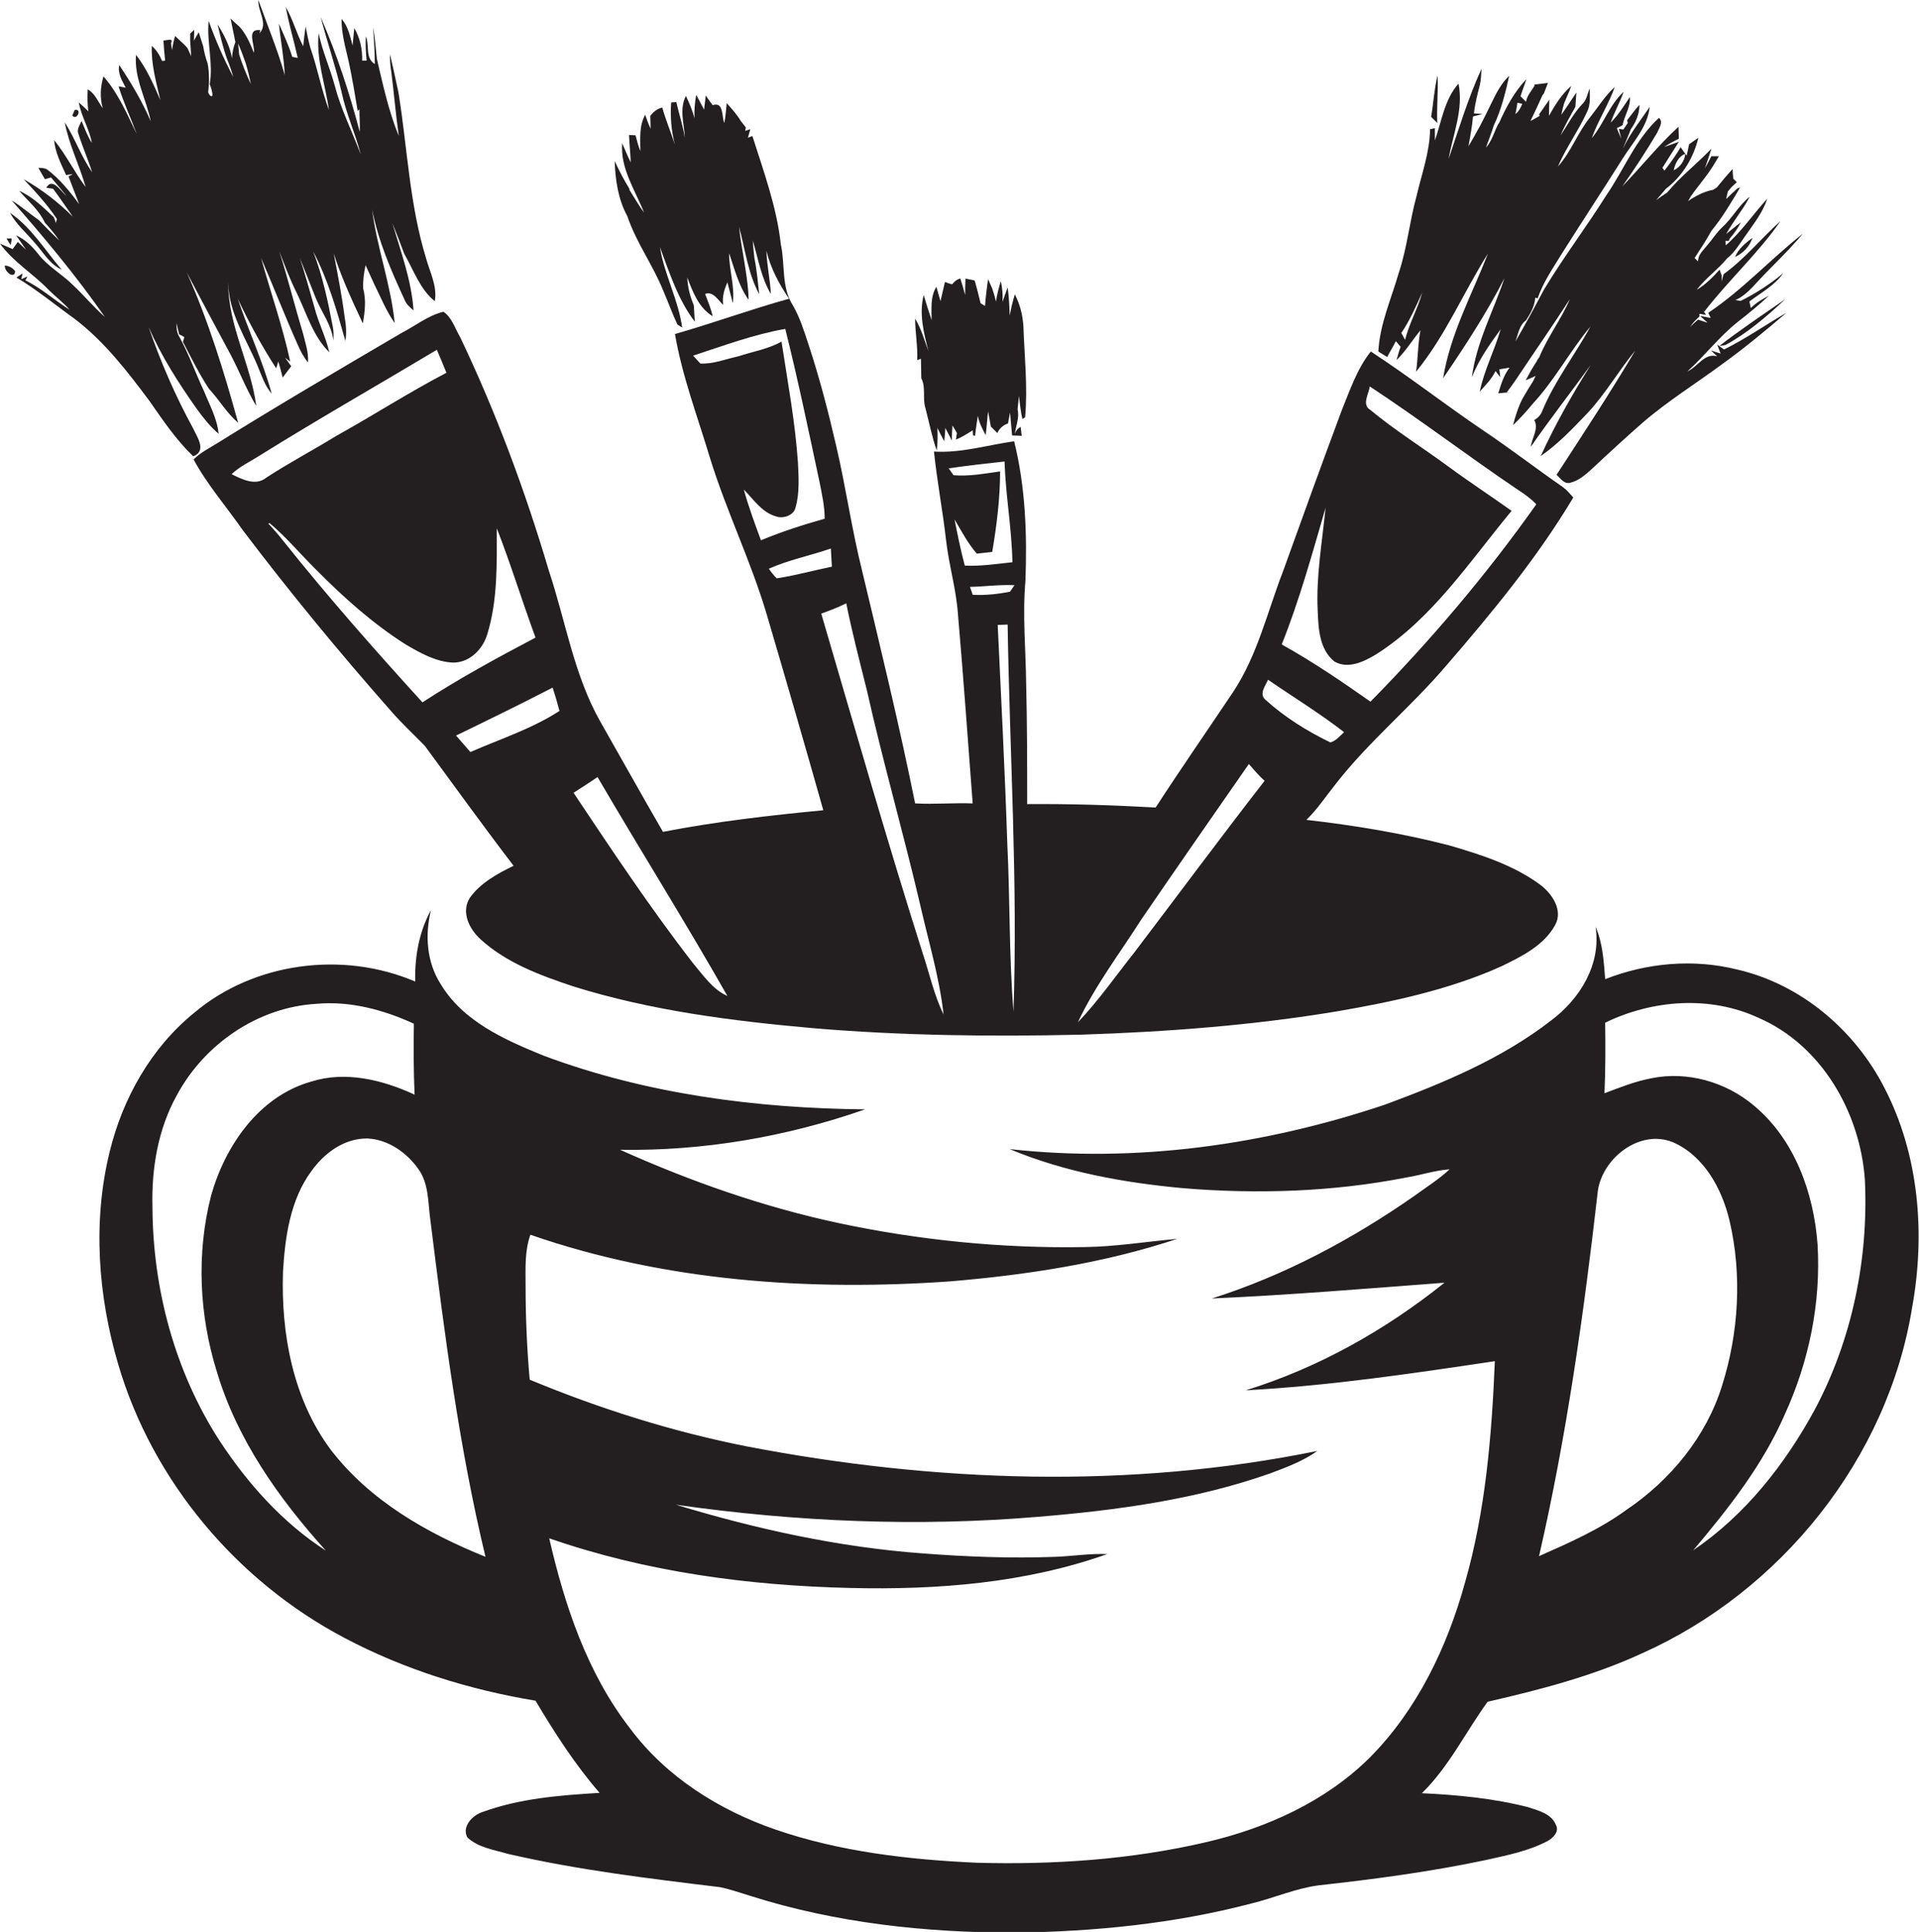
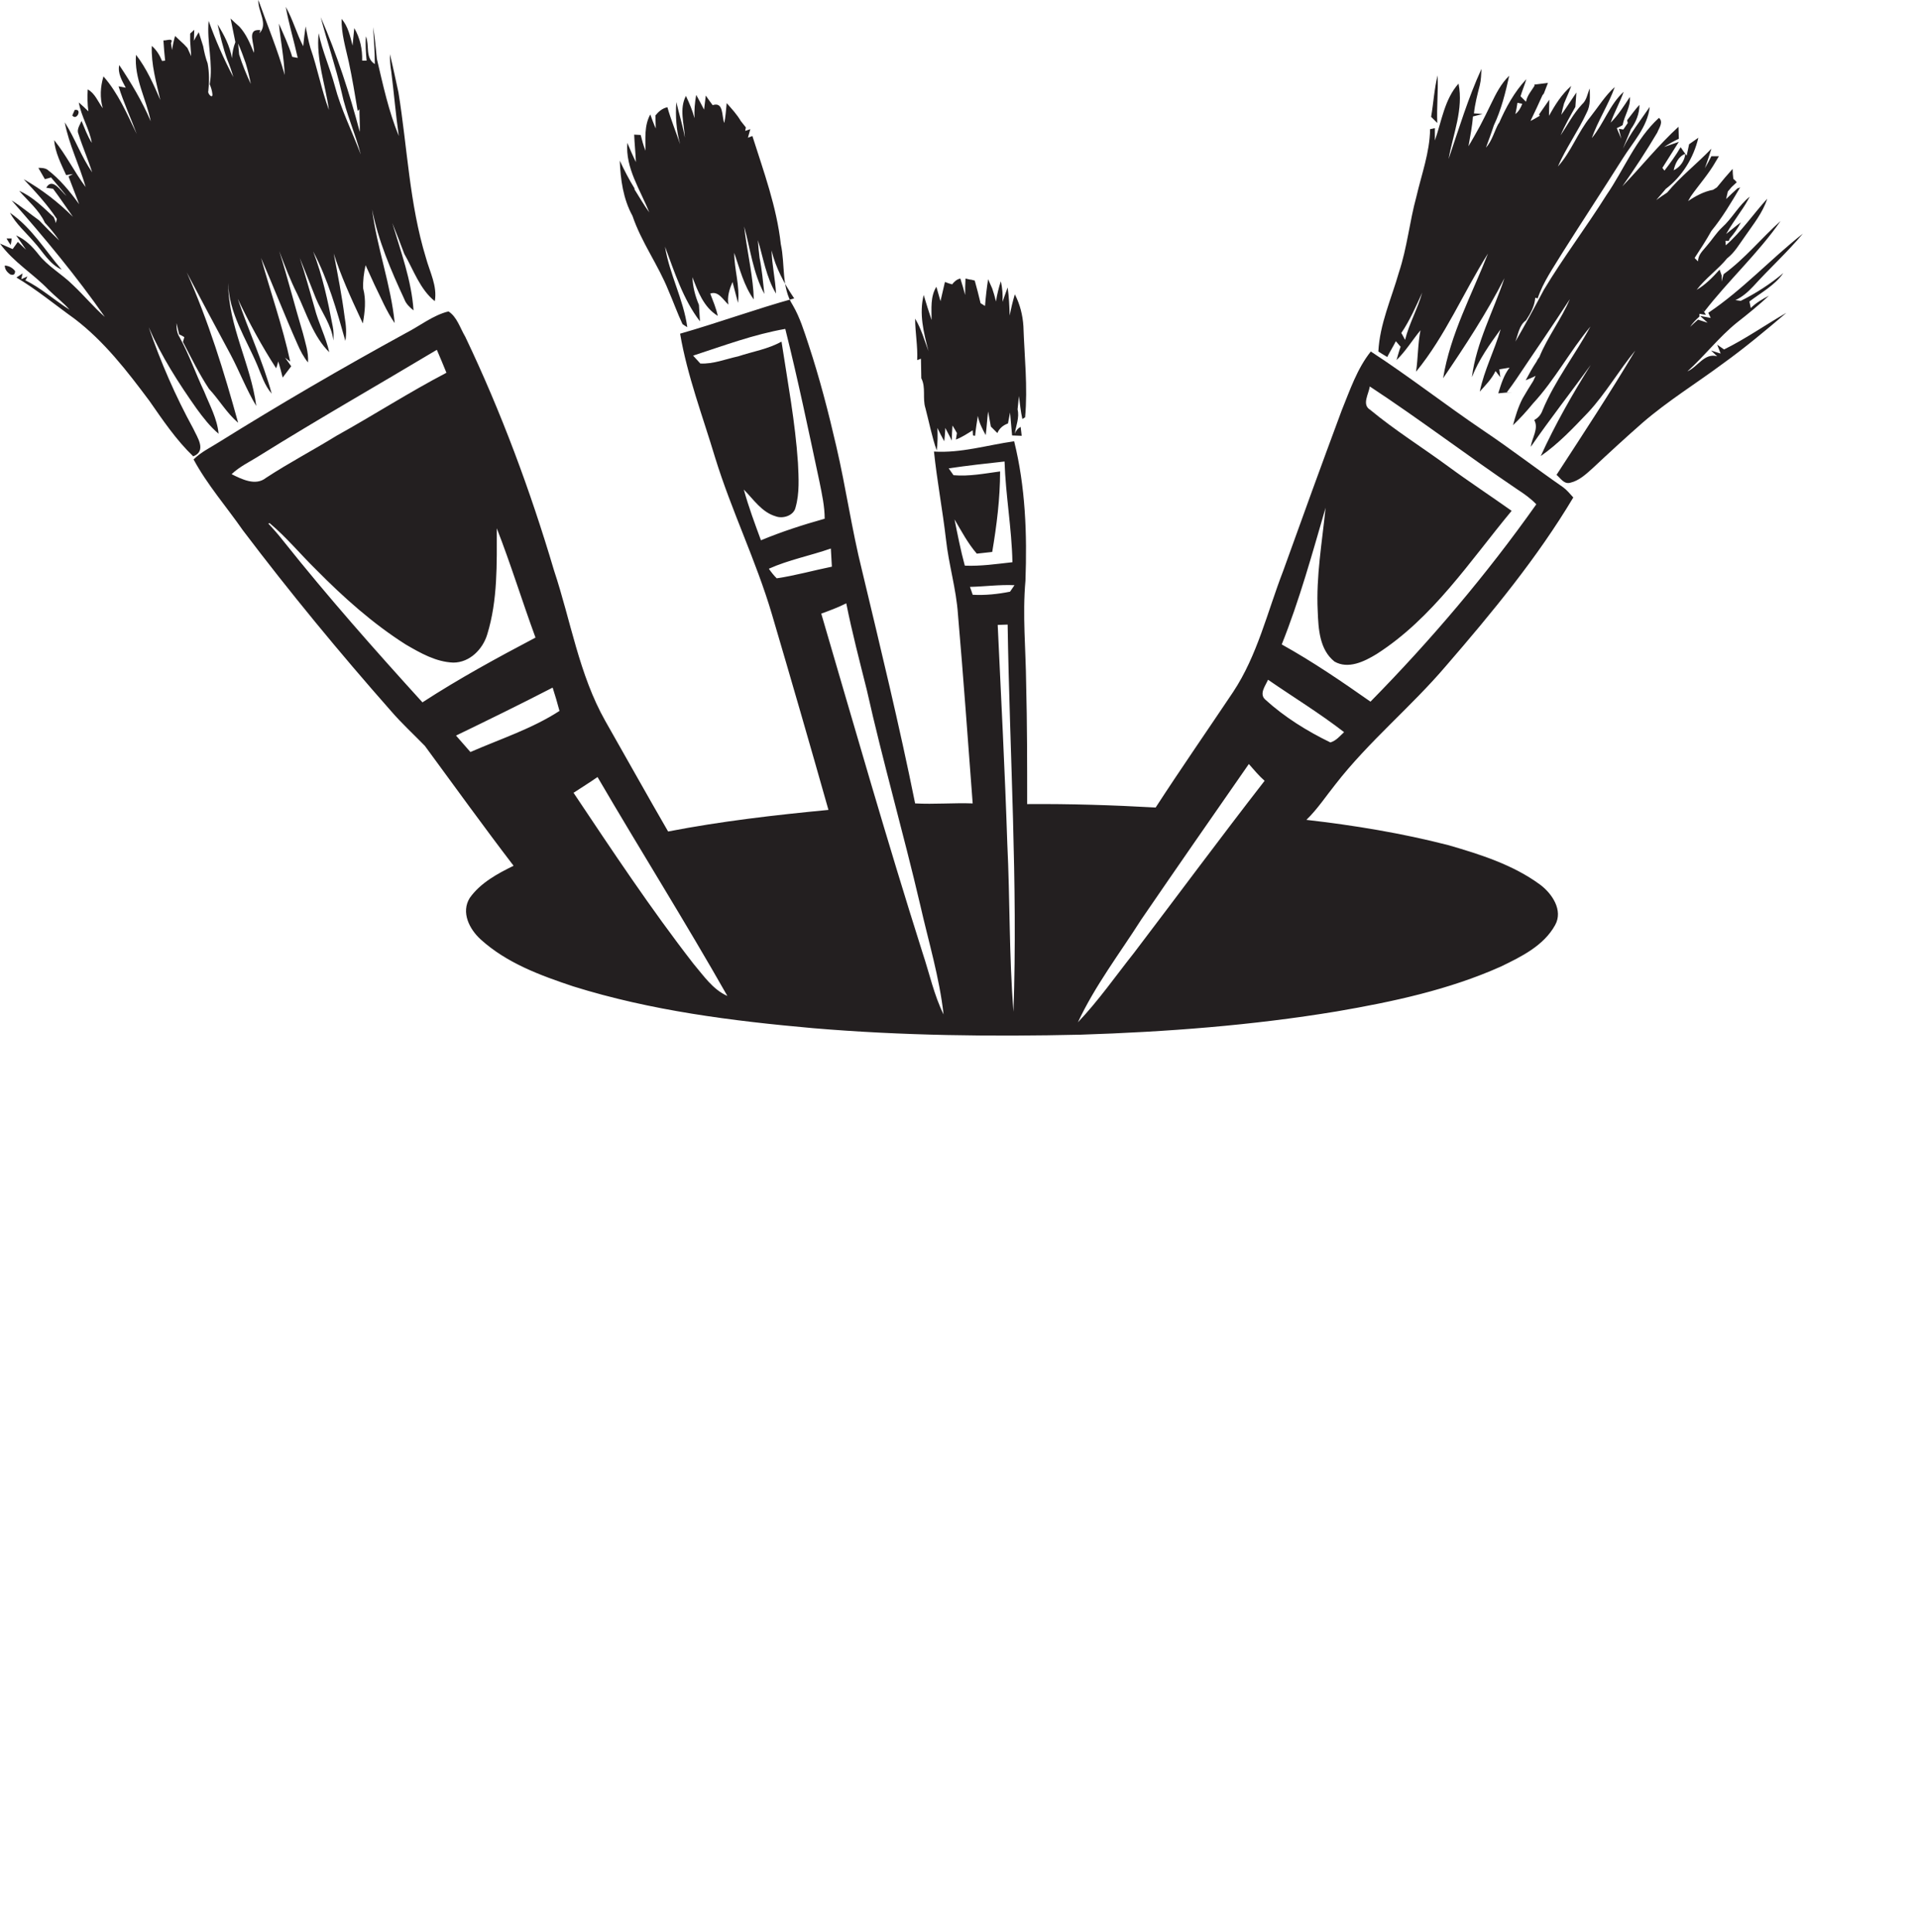
<svg xmlns="http://www.w3.org/2000/svg" version="1.1" id="Layer_1" x="0px" y="0px" viewBox="0 0 560.1 563.9" enable-background="new 0 0 560.1 563.9" xml:space="preserve">
  <g>
    <path fill="#231F20" d="M43.6,117c3.9,5.6,7.8,11.4,12.8,16.2c4-1.6,1.2-5.5,0-8.1c-5.2-9.5-9.5-19.4-13-29.6   c3.7,8.5,8.7,16.3,14,23.8c1.9,2.6,3.9,5.2,6.4,7.3c-0.4-4.4-2.6-8.3-4.2-12.3c-2.5-5.3-4.4-10.8-7.2-15.9   c-0.8-1.2-0.9-2.7-0.9-4.1c0.2,0.8,0.6,2.5,0.8,3.3c0.5,0.2,1,0.5,1.5,0.8l-0.4,1.4c2.4,4.6,4.7,9.3,7.6,13.7c3,3.2,5.1,7,8.5,9.9   c-4.1-14.9-8.7-29.8-15-43.9c4.2,8,8.5,16,12.8,24c2.6,4.9,4.6,10.2,7.5,15c-1.6-12.2-8.2-23.4-8.2-35.9c0.2,8.8,5.2,16.2,8.5,24   c1.2,2.8,2.1,5.9,4.2,8.3c-2.6-9.5-6.8-18.4-9.9-27.7c3.3,7,7,13.8,11.2,20.3c0.2-0.5,0.5-1.5,0.6-2c0.5,1.5,0.9,3.1,1.3,4.7   c0.6-0.8,1.9-2.5,2.5-3.3c-0.6-0.8-1.2-1.7-1.8-2.5c0.4,0.3,1.1,0.9,1.5,1.1c-2.2-10.2-5.7-20.1-8.5-30.2   c3.6,8.3,6.9,16.8,10.6,25.1c0.8,1.9,1.8,3.8,3.1,5.4c0.2-3-0.8-5.8-1.5-8.6C86,89.2,84,81.2,81.5,73.3c1.6,4.2,3.2,8.4,5.2,12.4   c2.8,5.8,4.7,12.5,9.4,17.1c-1-4.5-3.2-8.6-4.3-13c-1.4-4.8-2.7-9.7-4.3-14.5c1.6,3.9,3.1,7.8,4.7,11.8c1.7,4.1,4.6,7.8,5.1,12.3   c0.1-1.4,0.1-2.8-0.2-4.2c-1.4-7.4-3-14.8-5.7-21.8c4.3,8.1,6.9,17.2,9.4,26.1c0.4-2.3,0.2-4.6-0.2-6.9c-0.8-6.2-2-12.4-3.2-18.6   c2.1,6.5,4.9,12.7,7.8,18.9l0.7,1.5c0.6-3.4,1-6.8,0.1-10.2c-0.1-2.3,0.2-4.5,0.7-6.8c0.9,1.9,1.7,3.8,2.6,5.7   c1.9,3.8,3.5,7.8,5.9,11.2c-1.1-11.2-5.2-22-6.6-33.2c1.8,9.2,5.5,17.8,9.4,26.2c0.5,1.4,1.6,2.4,2.7,3.3   c-0.6-8.8-3.7-17.1-6.2-25.5c1.2,3,2.4,6,3.5,9c2.7,4.7,4.6,10.4,8.9,13.8c0.8-4.4-1.5-8.6-2.6-12.7c-4.8-15.7-5.4-32.1-8-48.2   c-0.8-3.7-1.6-7.5-2.5-11.2c0,1.7,0.1,3.4,0.4,5.1c0.8,6.3,1.3,12.6,2.2,18.8c-3-7.3-4.6-14.9-6.4-22.5c-0.3-3.1-0.6-6.3-1.1-9.3   c0.2,3.6,0.5,7.2,0.5,10.8c-2.9-1.8-1.5-5.4-2.6-8.1c-0.2,2.4,0,4.7,0.2,7.1l-1.3,0c0.1-3.3-0.6-6.6-2.3-9.5   c-0.2,1.7-0.3,3.4-0.5,5.1c-0.7-2.7-1.3-5.6-3.2-7.8c-0.1,4.3,1.2,8.5,2.1,12.6c1,4.7,1.8,9.5,2.6,14.3l0.5-0.5   c0,2.2,0.2,4.4,0.1,6.6c-3-11.4-6.7-22.7-11.4-33.5c1.9,7.3,4.4,14.5,6.1,21.9c1.3,6.2,4,12,5.6,18.2c-2.5-6.7-5.8-13.2-7.6-20.1   c-1.4-5.2-3.6-10-4.7-15.3c-0.8,7.6,2,15,3,22.4c-2.2-5.9-3.3-12.1-5.4-18.1c-0.6-2.1-1-4.2-1.4-6.3c-0.3,1.9-0.5,3.8-0.7,5.8   C86.6,9.9,85.5,5.7,83.4,2c0.9,5,2.4,9.9,3.5,14.9l-1.6-0.3c-1-3.3-2.5-6.5-3.9-9.7c0.5,5,1.5,10,1.7,15C81,14.4,78,7.3,75.4,0   c-0.2,3.2,3,7.1,0.3,9.7L76,8.8c-4.3-0.5-1.5,4.3-1.9,6.6c-1.1-2.7-2.2-5.4-4.2-7.6c-0.9-0.8-1.8-1.6-2.6-2.4   c0.5,2.3,0.9,4.6,1.4,6.9c-0.6,1.5-0.9,3.1-1,4.7c-0.6-3.6-2.3-6.8-4.2-9.9c0.8,3.4,1.6,6.9,2.8,10.2c0.7,1.7,1.3,3.4,1.8,5.2   c-2.8-5.3-5.2-10.8-7.2-16.4c-0.6,6.2,1.4,12.4,0.3,18.5c0.4,0.9,0.7,1.9,0.8,2.9c0.1,1.5-1.5-0.2-1.2-0.9c0.3-2.7,0.3-5.4-0.2-8.1   c-0.6-1.6-1-3.3-1.3-5c-0.4-1.4-0.9-2.7-1.3-4.1c-0.3,0.6-1.1,1.8-1.4,2.5c0-0.8,0.1-2.4,0.1-3.2l-1.2,1.1c0,0.5,0,1.5,0,2.1   c0.1,1.5,0.2,3,0.3,4.5L54.7,14c-0.6-0.7-1.3-1.4-2-2c-0.4-0.4-1.2-1.1-1.6-1.5c-0.4,1.4-0.7,2.8-0.9,4.1l-0.3-2   c0.9-1.7-1.3-0.7-2.2-0.8c0.1,2,0.3,3.9,0.5,5.9l-0.9,0.1c-0.7-1.7-1.6-3.2-3-4.4c-0.2,5.4,1.3,10.6,2.5,15.8   c-2-4.6-4-9.2-7.1-13.2c-0.6,6.8,3,12.9,4.3,19.4c-2.5-5.8-5.7-11.2-9.2-16.4c-0.5,2.4,0.8,4.5,1.9,6.6c-0.5-0.1-1.5-0.3-2.1-0.4   c1.5,4.8,3.6,9.3,5.3,13.9c-2.8-5.8-5.4-11.9-9.7-16.8c-0.9,3-1.1,6.2-0.2,9.3c-1.4-1.9-2.3-4.4-4.4-5.5c-0.1,2.1-0.1,4.3,0.2,6.4   c-0.9-0.9-1.9-1.8-2.8-2.6c0.7,4.1,3.1,7.7,3.8,11.8c-1.3-2-2.1-4.3-3-6.4c-0.5,1.2-1.5,2.5-0.9,3.8c1.2,3.8,2.8,7.4,4,11.2   c-3.2-4.6-5-9.9-8-14.6c1.2,6.5,4.3,12.5,6.1,18.9c-3.3-4.4-5.7-9.4-9.2-13.7c0.3,3.6,2,6.9,3.5,10.2c0.5-0.1,1.5-0.2,2-0.3   L20,51.5c1,2.7,2.1,5.4,3.1,8.1c-2.7-3.7-5.6-7.3-9.3-10.1C13,49,12.1,49,11.2,49c0.6,1.1,1.3,2.2,1.9,3.3c0.5-0.1,1.4-0.4,1.8-0.5   c1.5,1.8,3,3.5,4.5,5.4c-1.6-1.3-4.1-5.6-5.9-2.4c0.5,0.1,1.5,0.2,2,0.3c2,2.7,3.9,5.5,5.8,8.2c-4.3-4.3-9.1-8-14.4-11   c3.5,3.7,6.9,7.4,9.7,11.6c-0.1,0.4-0.2,0.8-0.3,1.2c-0.1-0.4-0.4-1.3-0.6-1.7c-3.1-2.9-6.2-6-10.1-7.7c2.6,3,5.8,5.6,7.5,9.3   c1.5,1.6,2.9,3.3,4.2,5.2c-2-1.9-4-3.9-5.9-5.9c-2.7-1.9-5.2-4.1-8-5.8c9.6,10.9,18.9,22.1,27.2,34c-3.3-2.9-6.1-6.3-9.3-9.3   c-3.2-3.2-7.3-5.4-10.1-9c-1.8-2.3-3.8-4.3-6.5-5.5c0.7,1,2.2,3.1,2.9,4.2c-0.6-0.6-1.8-1.7-2.4-2.3c-0.5,0.7-1,1.4-1.5,2.1   c-0.9-0.4-2.8-1.2-3.7-1.6c3.9,5.4,9.7,8.8,14.2,13.5c2,2,4.3,3.7,6.1,5.8c-4.4-2.8-8.3-6.3-12.9-8.6C7.6,81.5,7.9,81,8,80.7   c-0.4,0.2-1.3,0.6-1.8,0.8l0.4-1.7c-0.6,0.4-1.2,0.8-1.8,1.2c5.9,3.5,11.3,8,16.9,12C30.4,99.6,37.1,108.3,43.6,117z M71.7,18.4   c0.6,2,1.1,4,1.5,6.1c-1.3-2.8-2.5-5.7-3.4-8.6c-0.1-0.8-0.2-2.4-0.3-3.2C70.3,14.5,71,16.4,71.7,18.4z" />
    <path fill="#231F20" d="M407.4,99.6c0.5,0.5,0.9,1.1,1.4,1.6c-0.5,1.3-0.8,2.6-1.2,3.9c2.7-2.6,4.6-5.8,7-8.7   c-0.8,4-0.7,8.1-1.3,12.1c8.6-10.5,13.8-23.1,21-34.5c-4.7,12-11,23.5-13.1,36.4c6.4-9.4,12.7-19,17.9-29.2   c-3.2,9.6-8.2,18.7-9.5,28.9c2-5.1,5.2-9.6,8.4-14c-1.8,6.2-4.8,11.9-6.1,18.2c1.7-1.9,3.5-3.7,4.6-6c0.3,0.4,1.1,1.4,1.4,1.8   c-0.1-0.6-0.2-1.7-0.3-2.3c0.8-0.1,2.3-0.4,3-0.5c-1.7,2.2-2.5,4.9-3.3,7.5c1.3-0.1,2.7-0.3,4.1-0.3c-0.4,0-1.2,0-1.6,0   c1-1.3,1.9-2.6,2.8-3.9c5.2-7.8,10.5-15.4,15.6-23.3c-2.5,5.9-6.5,11-8.9,16.9c-0.2,0.3-0.6,0.8-0.7,1.1l-0.1,0.2   c-1.2,1.8-2.2,3.6-3.2,5.5c0.7-0.3,2.2-0.9,2.9-1.3l-0.7,1.5c-1.1,1.7-2.1,3.4-3.1,5.1c-1.3,2.5-2.1,5.2-2.8,7.8   c2.1-2,4-4.1,5.8-6.3c6.4-6.9,10.8-15.3,16.8-22.5c-4.5,8.3-10.4,15.8-14,24.5c-0.4,1.2-1.3,2.2-2.4,2.8c1.4,2.5-0.7,5.2-1,7.8   c5.6-8.1,11.7-15.9,17.5-23.9c-5.4,8.6-10.4,17.4-14.6,26.6c5.2-3.6,9.5-8.2,13.8-12.7c5.2-5.6,9-12.3,13.8-18.1   c-7.3,12.3-15.2,24.3-23,36.3c1.2,1,2.2,2.8,4,2.3c2.6-0.6,4.6-2.5,6.5-4.2c4.8-4.5,9.7-9,14.6-13.3c7.4-6.4,15.7-11.5,23.5-17.3   c6.4-4.6,12.5-9.7,18.5-14.8c-6.1,3.5-11.9,7.6-18.2,10.7l-2-1.4l1,2.6l-2.8-0.9l1.8,1.7c-3.7-1.1-5.7,3.1-8.7,4.4   c5-4.5,9.2-10,14.4-14.2c3.2-2.5,6.4-5.1,9.4-7.9c-1.9,1-3.8,2.1-5.3,3.6l-0.4-1.9c3.4-2.6,7.4-4.7,9.9-8.3   c-3.8,3.2-8,5.9-12.4,8.1c-0.4,0-1.2-0.2-1.6-0.2c2-0.9,3.7-2.4,5.2-4c4.7-5.2,10-10,14.5-15.4c-9.4,7.4-17.6,16.4-27.6,23.1   c0.2,0.4,0.5,1.1,0.7,1.5l-3.1-0.6l2.2,2c-0.7-0.2-2.1-0.7-2.8-0.9c-0.6,0.5-1.8,1.6-2.3,2.1c0.7-1.1,1.7-2.1,2.7-3l0-0.8l1.9,0.3   l-1.1-1.8l0.6,0.9c7.1-9.2,15.7-17,22.3-26.5c-5.6,5-10.4,11-16.6,15.5c-0.2,0.5-0.5,1.6-0.6,2.2c0-0.4,0-1.3,0-1.8   c-0.2-0.6-0.4-1.1-0.6-1.7c-2,2.2-4.1,4.4-6.7,5.9c2.6-3.4,6.2-5.9,8.9-9.2c2.2-1.7,3.6-4.2,5.2-6.4c2.4-3.5,5.2-6.9,6.5-11   c-4.1,4.5-7.5,9.6-12.1,13.6l-0.1-1.3h1l0.2-0.6c1.3-1.5,2.4-3,3.3-4.8c-1.5,1.1-2.9,2.3-4.3,3.4c1.3-2.3,2.8-4.4,4.2-6.5   c1-1.4,1.9-2.9,2.7-4.4c-3.2,2.5-5.1,6.3-8.1,9c-1.7,1.6-2.9,3.6-4.4,5.3c-1.1,1.4-2.6,2.6-2.6,4.6l-1-1c1.7-2.6,3.4-5.2,4.9-7.9   c3.2-3.9,5.8-8.3,8.4-12.7c-0.2,0.1-0.6,0.2-0.8,0.3c-1.1,1-2.2,2-3.3,3.1l0.5-2.2c0.3-0.3,0.8-1,1.1-1.3c0.5-0.5,1-0.9,1.5-1.4   c-0.2-0.3-0.7-0.8-1-1c-0.1-0.7-0.2-2.1-0.2-2.9c-0.5,0.6-1.7,1.9-2.2,2.5c-0.8,1-1.6,1.9-2.4,2.9c-0.3,0.2-0.8,0.5-1.1,0.7   c-2.7,0.5-5.1,1.8-7.3,3.3l0.8-1.4c2.4-3.4,5.2-6.5,7.3-10.2l0.9-1.5l-2.2,0c-0.6,1.2-1.2,2.3-1.9,3.5c0.5-1.4,1.5-4.3,1.9-5.7   c-4.2,4.4-9,8.1-12.9,12.8c-1.1,0.7-2.1,1.4-3.2,2.2c1.1-1.3,2.2-2.5,3.2-3.8l-0.5,0.6c4.9-3.7,8.2-9.1,9.6-15   c-0.9,0.6-1.8,1.3-2.7,1.9c-0.2,1.1-0.5,2.2-0.7,3.3l-0.4-0.5c-0.2,2-1.5,3.9-3.4,4.8c0.4-1.9,1.4-4.1,3.4-4.8   c-0.3-0.4-0.9-1.2-1.2-1.7l-0.2-0.2c-1.4,2.4-3,4.6-4.7,6.8l-0.6-0.8c1.6-2.5,3.2-5.1,4.8-7.6c-1.5,0.5-2.9,1-4.3,1.5   c1.4-0.9,2.8-1.7,4.3-2.4c0-1.2-0.1-2.3-0.1-3.5c-5.9,5.4-10.9,11.7-16.4,17.4c3.6-5.1,7-10.3,10.2-15.7c0.5-1.3,1.9-3.1,0.5-4.3   c-6.8,6.2-10.2,15.1-15.3,22.5c-5.9,9.4-12.6,18.2-18.3,27.7c-2.7,5.1-5.4,10.1-8.3,15.1c0.8-2.1,1.1-4.8,3.1-6.2   c1.3-2,2.5-4.1,2.7-6.6l0.7,0.2c1.6-4.8,4.6-9,7.2-13.3c5.8-9.2,11.8-18.3,17.6-27.5c3-4.8,7.3-9.3,7.9-15.1   c-2.7,4-5.8,7.8-7.8,12.2c0.7-1.9,1.6-3.8,2.3-5.7c1.5-2.1,2.5-4.5,2.5-7.1c-1.3,1.4-2.4,3-3.6,4.5l0.2,0.8c-0.3,0.5-1,1.4-1.3,1.9   l-1.3-0.2c0.2,0.7,0.5,2.2,0.7,2.9c-0.4-1-0.9-2-1.3-3.1c0.4-0.2,1.3-0.6,1.7-0.9c0.5-2.8,2.4-5.3,2.1-8.2   c-1.7,2.6-3.4,5.3-5.6,7.5c1.1-3.1,2.7-5.9,3.8-9c-4.1,3.7-5.8,9.3-9.3,13.5c1.8-5.1,4.9-9.8,6.7-14.9c-2.8,2.5-4.8,5.8-7.1,8.7   c-3.7,4.5-5.6,10.2-9.5,14.5c2.4-5.5,5.9-10.3,8.4-15.7c1.2-2.2,0.9-4.7,0.9-7.1c-0.7,1.6-0.9,3.5-2.3,4.7c-2.5,2.7-4.2,6-6.2,9   c1.2-2.9,2.8-5.6,4.3-8.3c0.1-1.4,0.2-2.8,0.3-4.2c-1.5,2.2-2.9,4.4-4.4,6.5c0.2-1.1,0.5-2.2,0.8-3.3c0.2-0.5,0.6-1.4,0.8-1.9   c0.5-1.1,0.9-2.1,1.3-3.2c-2.8,2.4-4.7,5.5-6.5,8.7c0-1.2,0.1-3.5,0.1-4.7c-1,1.4-2,2.9-3,4.3l0.2,0.4c-0.7,0.4-2,1.2-2.7,1.5   c1.2-2.5,2.4-5,3.5-7.5l0.4-0.5c0.4-1,0.8-2.1,1.2-3.1c-1.3,0.2-2.7,0.3-4,0.5l0.1,0.3c-0.9,1.5-2.2,2.9-2.5,4.7   c-0.5-0.5-1.1-1.1-1.6-1.6c0.5-1.7,1.2-3.3,1.7-5c-3.5,3.7-6,8.3-8,12.9l-0.1,0c-1.3,2.4-1.9,5.1-3.7,7.1c0.8-2.2,1.6-4.3,2.3-6.5   c2.2-4.6,3.4-9.6,4.5-14.5c-2.4,2.3-3.9,5.3-5.3,8.2c-1,2.1-2.1,4.3-3.2,6.4c-1.1,2-2.2,4-3.4,6c0.5-2.9,1.1-5.8,1.3-8.7   c0.9-0.2,1.8-0.5,2.8-0.7c-0.6-0.1-1.9-0.2-2.5-0.2c0.3-2.8,1-5.5,1.7-8.2c0.4-1.6,0.4-3.2,0.5-4.8c-3.9,8.5-6.6,17.5-9.6,26.3   c1.3-7.3,4.4-14.5,2.9-22c-4.1,4.6-4.9,10.9-6.9,16.6c0-0.9,0-2.7,0-3.6c-0.3,0.1-1,0.2-1.4,0.3c-0.1,6.8-2.5,13.2-4,19.7   c-2,7.3-2.7,14.9-5.1,22.1c-2.2,7.7-5.6,15.1-6,23.1c0.6,0.4,1.9,1.2,2.6,1.6C405.7,102.6,406.6,101.2,407.4,99.6z M442.9,30   c0.3,0.1,1.1,0.2,1.4,0.3c-0.4,1.1-1,2.2-2,3C442.5,32.4,442.8,30.8,442.9,30z M415.1,85.4c-1.3,4.7-3.8,9-5,13.8   c-0.4-0.7-0.7-1.4-1.1-2C411.5,93.5,413.3,89.4,415.1,85.4z" />
-     <path fill="#231F20" d="M64,129c-2.5,1.6-5.3,2.9-7.5,5.1c4,7.4,9.6,13.8,14.4,20.7c13.7,18.1,28.2,35.7,43.2,52.7   c3.1,3.6,6.6,6.8,9.9,10.2c8.6,11.7,17.1,23.5,25.9,35c-4.7,2.3-9.7,5-12.8,9.4c-2.6,4.2-0.1,9.1,3.2,12.1   c7.6,6.9,17.4,10.5,27,13.7c22.7,7.1,46.4,10.1,70,12.2c26,2.2,52.1,2.5,78.1,1.9c25-0.8,50.1-2.7,74.8-6.8   c16.3-2.8,32.7-6.3,47.9-13.1c6-2.9,12.5-6.1,15.8-12.1c2.4-4.3-0.9-9.2-4.4-11.8c-7.9-5.8-17.4-8.8-26.7-11.5   c-13.6-3.5-27.5-5.8-41.5-7.4c3.2-3.1,5.7-6.9,8.5-10.4c9.7-12.5,22.1-22.6,32.3-34.6c13.4-15.5,26.6-31.5,37.1-49.1   c-1-1.1-1.9-2.2-3-3c-7.8-5.4-15.3-11.2-23.2-16.5c-11.1-7.5-21.7-15.8-32.9-23.1c-4,5-6.1,11.3-8.5,17.2   c-5.8,15.6-11.5,31.3-17.1,46.9c-4.6,11.9-7.5,24.6-14.6,35.3c-7.5,11.2-15.2,22.3-22.6,33.7c-12.5-0.7-25-1.1-37.5-1   c0-11.8,0-23.5-0.3-35.2c-0.1-10-1.1-20-0.2-30c0.5-13.6,0-27.4-3.3-40.7c-7.8,1.1-15.5,3.5-23.4,3c0.9,8.6,2.5,17,3.5,25.6   c0.8,7.4,3,14.5,3.5,21.9c1.6,18.4,2.9,36.8,4.3,55.2c-5.6-0.2-11.2,0.3-16.8,0c-4.6-22.8-10.1-45.4-15.5-68   c-3-12-4.7-24.2-7.5-36.2c-2.3-10-4.9-20-8.1-29.7c-1.3-3.9-2.5-7.9-4.6-11.5c-3.4-5.3-2.2-11.9-3.5-17.8   c-1.2-10.9-5-21.2-8.3-31.6l-1.3,0.5c0.2-0.6,0.5-1.9,0.7-2.5l-1.5,0.5l0.2-1c-0.4-0.5-1.1-1.4-1.5-1.9c-1.1-1.9-2.6-3.5-4.1-5.2   c-0.2,1.9-0.3,3.9-0.7,5.8c-0.8-1.9-0.1-6.3-3.4-5.2c-0.7-0.9-1.3-1.8-2-2.8c-0.1,1-0.4,3.1-0.5,4.1c-0.8-1.5-1.5-2.9-2.3-4.3   c-0.4,2.2-0.6,4.5-0.5,6.8c-0.6-2.3-1.5-4.4-2.5-6.5c-2,3.8-0.5,8.2-0.3,12.2c-0.6-3.5-1.7-6.9-2.5-10.4c-0.4,0-1.1,0.1-1.5,0.1   c-0.3,4.1,0,8.3,1.1,12.3c-1.2-3.6-2.7-7.2-3.7-10.8c-1.5,0.3-2.6,1.3-3.5,2.4c0,1,0.1,2.9,0.1,3.8c-0.6-1.3-1.1-2.7-1.6-4.1   c-1.8,3.3-1.4,7-1.4,10.6c-0.6-1.5-1-3-1.4-4.6c-0.5,0-1.4-0.1-1.9-0.1c0.1,2.7,0.4,5.3,0.5,8c-0.9-1.8-1.7-3.7-2.5-5.6   c-0.6,7.4,3.8,13.7,6.4,20.3c-1.6-2.2-2.9-4.5-4.3-6.7l0-0.3c-1.6-2.6-3-5.3-4.3-8.1c0.2,5.5,1,11.2,3.7,16.1   c2.6,7.7,7.5,14.3,10.5,21.8c1.4,3.2,2.6,6.6,4.1,9.8c0.3,0.2,1,0.7,1.4,0.9c-1.1-8.1-5.2-15.4-6.5-23.5   c2.8,7.5,5.3,15.4,10.2,21.8c-0.1-1.2-0.2-3.6-0.3-4.8c-1.1-2.6-1.8-5.3-1.9-8.1c1.6,4.2,3.3,8.8,7.4,11.3   c-0.5-2.3-1.4-4.4-2.2-6.5c2.4-0.9,3.8,1.9,5.3,3.2c-0.4-2.3,0.3-4.5,1.2-6.6c0.4,1.5,1.2,4.6,1.6,6.1c0.6-5-1.1-9.7-1.1-14.6   c1.6,4.6,2.8,9.6,5.7,13.6c0-0.6-0.1-1.7-0.1-2.3c-0.5-6.4-2-12.6-2.7-19c1.8,6.6,2.6,13.6,5.9,19.7c-0.4-3.5-0.7-7.1-1.4-10.5   c-0.2-1.7-0.4-3.5-0.5-5.2c1.6,5.2,2.4,10.8,5.3,15.6c-0.2-4.2-1.2-8.4-1.3-12.6c1.2,5.1,3.7,9.7,6.6,14   c-11.2,3.1-22.1,7.1-33.3,10.3c2.1,12.3,6.6,24.1,10.2,36.1c4.8,15.6,12,30.2,16.6,45.8c5.6,19,11.1,38,16.5,57.1   c-15.7,1.5-31.3,3.3-46.8,6.3c-6.2-10.7-12.2-21.5-18.3-32.2c-7.7-13.6-10.1-29.3-15-44c-6.9-23.3-15.4-46.2-25.9-68.2   c-1.5-2.5-2.4-5.8-4.9-7.4c-4.5,1.1-8.3,4.2-12.4,6.3C99.3,107.7,81.5,118.1,64,129z M386.9,148.2c-1,10-2.8,20-2.3,30.1   c0.2,5.2,0.5,11.3,4.9,14.8c4,2.3,8.7,0,12.3-2.2c16.4-10.5,27.2-27.1,39.4-41.8c-6.2-4.4-12.6-8.6-18.7-13.1   c-7.5-5.5-15.5-10.5-22.6-16.4c-2.5-1.5-0.4-4.6-0.1-6.8c14.6,9.6,28.5,20.2,43,30c2,1.3,4,2.7,5.6,4.4   c-14.5,20.5-30.8,39.7-48.4,57.6c-8.4-5.9-16.9-11.7-25.9-16.7C379.3,175.1,383,161.6,386.9,148.2z M370.1,198.4   c7.4,5.1,15.1,9.8,22.2,15.3c-1.2,1.1-2.3,2.5-4,3c-6.8-3.3-13.4-7.4-19-12.5C367.4,202.5,369.4,200.1,370.1,198.4z M333.1,268.4   c10.4-15.2,20.9-30.3,31.4-45.4c1.5,1.7,2.9,3.4,4.6,4.9c-12.9,16.6-25.4,33.5-38.1,50.2c-5.4,6.8-10.4,14-16.4,20.3   C319.6,287.7,326.8,278.3,333.1,268.4z M295.8,295.3c-1.3-16.3-1-32.8-1.8-49.1c-0.7-21.3-1.8-42.5-2.8-63.8c0.7,0,2.2-0.1,2.9-0.1   C294.7,220,297.1,257.7,295.8,295.3z M278.6,151.6c2,3.4,3.9,7,6.5,10c1.5-0.2,3-0.3,4.5-0.5c1.3-7.7,2.3-15.6,2.3-23.5   c-4.5,0.6-9,1.5-13.6,1.1c-0.3-0.5-1.1-1.5-1.4-2c5.4-0.8,10.8-1.4,16.3-2c0.3,9.8,2.1,19.5,2.3,29.4c-4.6,0.5-9.2,1.2-13.9,1   C280.4,160.7,279.5,156.1,278.6,151.6z M283.9,173.6c-0.2-0.6-0.6-1.8-0.8-2.3c4.3-0.1,8.7-0.7,13-0.5c-0.3,0.5-1,1.4-1.3,1.9   C291.3,173.4,287.6,173.8,283.9,173.6z M222.1,157.7c-1.8-4.9-3.6-9.7-5-14.8c2.8,2.8,5.2,6.6,9.3,7.8c2.1,0.8,5.3-0.2,5.8-2.6   c1.2-4.2,0.9-8.7,0.7-13c-0.8-11.9-3-23.6-4.8-35.4c-3.9,2.2-8.4,2.9-12.6,4.3c-3.7,0.8-7.3,2.3-11.1,2.1c-0.5-0.6-1.6-1.7-2.1-2.3   c8.9-2.9,17.7-6.2,26.9-7.8c3.7,14.8,6.8,29.7,10,44.7c0.7,3.5,1.5,7.1,1.5,10.7C234.3,153.2,228.1,155.2,222.1,157.7z M224.4,166   c5.8-2.6,12.1-3.8,18.1-5.9c0.1,1.8,0.2,3.5,0.3,5.3c-5.4,1.1-10.7,2.6-16.1,3.4C225.8,167.9,225.1,167,224.4,166z M239.7,179.1   c2.5-0.9,4.9-1.8,7.3-3c1.7,8.5,3.9,16.9,6,25.3c4.7,21,10.7,41.8,15.6,62.8c2.4,10.6,5.6,21.1,6.8,31.9   c-2.8-5.7-4.1-11.9-6.1-17.9C258.9,245.4,249.4,212.2,239.7,179.1z M174.4,226.8c12.5,21.4,25.7,42.4,37.9,63.9   c-4.3-1.9-7-6-9.9-9.4c-12.5-16.1-23.7-33-35-49.9C169.7,229.9,172.1,228.4,174.4,226.8z M161.3,200.7c0.7,2.2,1.4,4.5,2,6.8   c-8,5.2-17.3,8.2-26,12c-1.4-1.6-2.8-3.2-4.2-4.8C142.6,210.1,152,205.5,161.3,200.7z M142.2,185.2c3.1-10,2.8-20.7,2.8-31   c4.1,10.5,7.4,21.3,11.3,31.9c-11.2,5.9-22.4,12-33,18.9c-14-15.4-27.7-30.9-40.6-47.1c-1.4-1.8-2.9-3.5-4.4-5.1   c0.7-0.2,2.2-0.5,2.9-0.7l-2.5,0.6c4.9,4.1,9,9.1,13.6,13.6c8,8.1,16.5,15.7,26.1,21.8c4.3,2.5,8.8,5.1,13.9,5.3   C137.1,193.4,140.9,189.5,142.2,185.2z M130.3,108.8c-10.9,5.7-21.3,12.4-32.1,18.4c-6.8,4.2-13.9,7.9-20.6,12.3   c-3,2.4-7,0.4-10-1.1c2.4-2.3,5.5-3.7,8.3-5.5c17-10.6,34.4-20.5,51.6-30.8C128.5,104.4,129.4,106.6,130.3,108.8z" />
+     <path fill="#231F20" d="M64,129c-2.5,1.6-5.3,2.9-7.5,5.1c4,7.4,9.6,13.8,14.4,20.7c13.7,18.1,28.2,35.7,43.2,52.7   c3.1,3.6,6.6,6.8,9.9,10.2c8.6,11.7,17.1,23.5,25.9,35c-4.7,2.3-9.7,5-12.8,9.4c-2.6,4.2-0.1,9.1,3.2,12.1   c7.6,6.9,17.4,10.5,27,13.7c22.7,7.1,46.4,10.1,70,12.2c26,2.2,52.1,2.5,78.1,1.9c25-0.8,50.1-2.7,74.8-6.8   c16.3-2.8,32.7-6.3,47.9-13.1c6-2.9,12.5-6.1,15.8-12.1c2.4-4.3-0.9-9.2-4.4-11.8c-7.9-5.8-17.4-8.8-26.7-11.5   c-13.6-3.5-27.5-5.8-41.5-7.4c3.2-3.1,5.7-6.9,8.5-10.4c9.7-12.5,22.1-22.6,32.3-34.6c13.4-15.5,26.6-31.5,37.1-49.1   c-1-1.1-1.9-2.2-3-3c-7.8-5.4-15.3-11.2-23.2-16.5c-11.1-7.5-21.7-15.8-32.9-23.1c-4,5-6.1,11.3-8.5,17.2   c-5.8,15.6-11.5,31.3-17.1,46.9c-4.6,11.9-7.5,24.6-14.6,35.3c-7.5,11.2-15.2,22.3-22.6,33.7c-12.5-0.7-25-1.1-37.5-1   c0-11.8,0-23.5-0.3-35.2c-0.1-10-1.1-20-0.2-30c0.5-13.6,0-27.4-3.3-40.7c-7.8,1.1-15.5,3.5-23.4,3c0.9,8.6,2.5,17,3.5,25.6   c0.8,7.4,3,14.5,3.5,21.9c1.6,18.4,2.9,36.8,4.3,55.2c-5.6-0.2-11.2,0.3-16.8,0c-4.6-22.8-10.1-45.4-15.5-68   c-3-12-4.7-24.2-7.5-36.2c-2.3-10-4.9-20-8.1-29.7c-1.3-3.9-2.5-7.9-4.6-11.5c-3.4-5.3-2.2-11.9-3.5-17.8   c-1.2-10.9-5-21.2-8.3-31.6l-1.3,0.5c0.2-0.6,0.5-1.9,0.7-2.5l-1.5,0.5l0.2-1c-0.4-0.5-1.1-1.4-1.5-1.9c-1.1-1.9-2.6-3.5-4.1-5.2   c-0.2,1.9-0.3,3.9-0.7,5.8c-0.8-1.9-0.1-6.3-3.4-5.2c-0.7-0.9-1.3-1.8-2-2.8c-0.1,1-0.4,3.1-0.5,4.1c-0.8-1.5-1.5-2.9-2.3-4.3   c-0.4,2.2-0.6,4.5-0.5,6.8c-0.6-2.3-1.5-4.4-2.5-6.5c-2,3.8-0.5,8.2-0.3,12.2c-0.6-3.5-1.7-6.9-2.5-10.4c-0.3,4.1,0,8.3,1.1,12.3c-1.2-3.6-2.7-7.2-3.7-10.8c-1.5,0.3-2.6,1.3-3.5,2.4c0,1,0.1,2.9,0.1,3.8c-0.6-1.3-1.1-2.7-1.6-4.1   c-1.8,3.3-1.4,7-1.4,10.6c-0.6-1.5-1-3-1.4-4.6c-0.5,0-1.4-0.1-1.9-0.1c0.1,2.7,0.4,5.3,0.5,8c-0.9-1.8-1.7-3.7-2.5-5.6   c-0.6,7.4,3.8,13.7,6.4,20.3c-1.6-2.2-2.9-4.5-4.3-6.7l0-0.3c-1.6-2.6-3-5.3-4.3-8.1c0.2,5.5,1,11.2,3.7,16.1   c2.6,7.7,7.5,14.3,10.5,21.8c1.4,3.2,2.6,6.6,4.1,9.8c0.3,0.2,1,0.7,1.4,0.9c-1.1-8.1-5.2-15.4-6.5-23.5   c2.8,7.5,5.3,15.4,10.2,21.8c-0.1-1.2-0.2-3.6-0.3-4.8c-1.1-2.6-1.8-5.3-1.9-8.1c1.6,4.2,3.3,8.8,7.4,11.3   c-0.5-2.3-1.4-4.4-2.2-6.5c2.4-0.9,3.8,1.9,5.3,3.2c-0.4-2.3,0.3-4.5,1.2-6.6c0.4,1.5,1.2,4.6,1.6,6.1c0.6-5-1.1-9.7-1.1-14.6   c1.6,4.6,2.8,9.6,5.7,13.6c0-0.6-0.1-1.7-0.1-2.3c-0.5-6.4-2-12.6-2.7-19c1.8,6.6,2.6,13.6,5.9,19.7c-0.4-3.5-0.7-7.1-1.4-10.5   c-0.2-1.7-0.4-3.5-0.5-5.2c1.6,5.2,2.4,10.8,5.3,15.6c-0.2-4.2-1.2-8.4-1.3-12.6c1.2,5.1,3.7,9.7,6.6,14   c-11.2,3.1-22.1,7.1-33.3,10.3c2.1,12.3,6.6,24.1,10.2,36.1c4.8,15.6,12,30.2,16.6,45.8c5.6,19,11.1,38,16.5,57.1   c-15.7,1.5-31.3,3.3-46.8,6.3c-6.2-10.7-12.2-21.5-18.3-32.2c-7.7-13.6-10.1-29.3-15-44c-6.9-23.3-15.4-46.2-25.9-68.2   c-1.5-2.5-2.4-5.8-4.9-7.4c-4.5,1.1-8.3,4.2-12.4,6.3C99.3,107.7,81.5,118.1,64,129z M386.9,148.2c-1,10-2.8,20-2.3,30.1   c0.2,5.2,0.5,11.3,4.9,14.8c4,2.3,8.7,0,12.3-2.2c16.4-10.5,27.2-27.1,39.4-41.8c-6.2-4.4-12.6-8.6-18.7-13.1   c-7.5-5.5-15.5-10.5-22.6-16.4c-2.5-1.5-0.4-4.6-0.1-6.8c14.6,9.6,28.5,20.2,43,30c2,1.3,4,2.7,5.6,4.4   c-14.5,20.5-30.8,39.7-48.4,57.6c-8.4-5.9-16.9-11.7-25.9-16.7C379.3,175.1,383,161.6,386.9,148.2z M370.1,198.4   c7.4,5.1,15.1,9.8,22.2,15.3c-1.2,1.1-2.3,2.5-4,3c-6.8-3.3-13.4-7.4-19-12.5C367.4,202.5,369.4,200.1,370.1,198.4z M333.1,268.4   c10.4-15.2,20.9-30.3,31.4-45.4c1.5,1.7,2.9,3.4,4.6,4.9c-12.9,16.6-25.4,33.5-38.1,50.2c-5.4,6.8-10.4,14-16.4,20.3   C319.6,287.7,326.8,278.3,333.1,268.4z M295.8,295.3c-1.3-16.3-1-32.8-1.8-49.1c-0.7-21.3-1.8-42.5-2.8-63.8c0.7,0,2.2-0.1,2.9-0.1   C294.7,220,297.1,257.7,295.8,295.3z M278.6,151.6c2,3.4,3.9,7,6.5,10c1.5-0.2,3-0.3,4.5-0.5c1.3-7.7,2.3-15.6,2.3-23.5   c-4.5,0.6-9,1.5-13.6,1.1c-0.3-0.5-1.1-1.5-1.4-2c5.4-0.8,10.8-1.4,16.3-2c0.3,9.8,2.1,19.5,2.3,29.4c-4.6,0.5-9.2,1.2-13.9,1   C280.4,160.7,279.5,156.1,278.6,151.6z M283.9,173.6c-0.2-0.6-0.6-1.8-0.8-2.3c4.3-0.1,8.7-0.7,13-0.5c-0.3,0.5-1,1.4-1.3,1.9   C291.3,173.4,287.6,173.8,283.9,173.6z M222.1,157.7c-1.8-4.9-3.6-9.7-5-14.8c2.8,2.8,5.2,6.6,9.3,7.8c2.1,0.8,5.3-0.2,5.8-2.6   c1.2-4.2,0.9-8.7,0.7-13c-0.8-11.9-3-23.6-4.8-35.4c-3.9,2.2-8.4,2.9-12.6,4.3c-3.7,0.8-7.3,2.3-11.1,2.1c-0.5-0.6-1.6-1.7-2.1-2.3   c8.9-2.9,17.7-6.2,26.9-7.8c3.7,14.8,6.8,29.7,10,44.7c0.7,3.5,1.5,7.1,1.5,10.7C234.3,153.2,228.1,155.2,222.1,157.7z M224.4,166   c5.8-2.6,12.1-3.8,18.1-5.9c0.1,1.8,0.2,3.5,0.3,5.3c-5.4,1.1-10.7,2.6-16.1,3.4C225.8,167.9,225.1,167,224.4,166z M239.7,179.1   c2.5-0.9,4.9-1.8,7.3-3c1.7,8.5,3.9,16.9,6,25.3c4.7,21,10.7,41.8,15.6,62.8c2.4,10.6,5.6,21.1,6.8,31.9   c-2.8-5.7-4.1-11.9-6.1-17.9C258.9,245.4,249.4,212.2,239.7,179.1z M174.4,226.8c12.5,21.4,25.7,42.4,37.9,63.9   c-4.3-1.9-7-6-9.9-9.4c-12.5-16.1-23.7-33-35-49.9C169.7,229.9,172.1,228.4,174.4,226.8z M161.3,200.7c0.7,2.2,1.4,4.5,2,6.8   c-8,5.2-17.3,8.2-26,12c-1.4-1.6-2.8-3.2-4.2-4.8C142.6,210.1,152,205.5,161.3,200.7z M142.2,185.2c3.1-10,2.8-20.7,2.8-31   c4.1,10.5,7.4,21.3,11.3,31.9c-11.2,5.9-22.4,12-33,18.9c-14-15.4-27.7-30.9-40.6-47.1c-1.4-1.8-2.9-3.5-4.4-5.1   c0.7-0.2,2.2-0.5,2.9-0.7l-2.5,0.6c4.9,4.1,9,9.1,13.6,13.6c8,8.1,16.5,15.7,26.1,21.8c4.3,2.5,8.8,5.1,13.9,5.3   C137.1,193.4,140.9,189.5,142.2,185.2z M130.3,108.8c-10.9,5.7-21.3,12.4-32.1,18.4c-6.8,4.2-13.9,7.9-20.6,12.3   c-3,2.4-7,0.4-10-1.1c2.4-2.3,5.5-3.7,8.3-5.5c17-10.6,34.4-20.5,51.6-30.8C128.5,104.4,129.4,106.6,130.3,108.8z" />
    <path fill="#231F20" d="M21.8,32.1c-0.2,0.4-0.5,1.2-0.7,1.6C22.4,35.4,24.1,31.6,21.8,32.1z" />
    <path fill="#231F20" d="M3.4,69.6c-0.4,0-1.1,0-1.5,0c0.3,0.5,0.9,1.5,1.2,1.9C3.2,71.1,3.4,70.1,3.4,69.6z" />
    <path fill="#231F20" d="M267.7,105.1l1.1-0.4c0,1.9,0.1,3.8,0.1,5.7c1.4,2.7,0.3,5.9,1.2,8.7c1.1,4.2,1.9,8.4,3.3,12.4   c0.3-2.2,0.3-4.4,0.2-6.6c0.6,1.3,1.3,2.6,2,3.9c0.1-1,0.3-2.9,0.3-3.9c0.6,1.2,1.3,2.4,1.9,3.7c0-1.1,0.1-3.3,0.2-4.4   c0.3,0.5,1,1.6,1.3,2.2c-0.1,0.5-0.2,1.4-0.3,1.9c1.8-0.7,3.3-1.7,4.9-2.7l0.1,1.5c0.1,0,0.4,0.1,0.6,0.1c0.2-2,0.5-3.9,0.8-5.8   c0.4,2,1.3,3.8,2.3,5.6c0.3-2.3,0.4-4.6,0.7-6.9c0.3,1.5,0.5,2.9,0.8,4.4c0.6,0.6,1.3,1.3,1.9,1.9c0.6-1.4,1.7-2.3,3.1-2.8   c0.2-1,0.4-2.1,0.6-3.2c0.2,2.3,0.4,4.5,0.6,6.7c0.7,0,2.1,0.1,2.8,0.1c-0.1-0.7-0.2-2-0.3-2.6c-0.8,0.4-1.4,1.1-1.7,2   c0.3-2.3,1.4-4.7,0.8-7.1c0.1-1,0.3-2.9,0.4-3.9c0.3,2.3,0.5,4.5,1,6.7c0.2-0.1,0.6-0.4,0.8-0.5c0.8-8.9-0.2-17.7-0.5-26.6   c-0.2-3.2-1-6.4-2.5-9.3c-0.6,2-1.1,4.1-1.5,6.2c-0.1-2.7-0.2-5.5-0.6-8.2c-0.5,1.4-1,2.8-1.5,4.2c0.1-2,0-4-0.5-6   c-0.6,1.9-1.1,3.9-1.4,5.9c-0.3-1.3-0.7-2.6-1.1-3.8c-0.3-0.7-0.9-2-1.2-2.7c-0.4,2.6-0.7,5.2-0.9,7.8c-0.3-0.2-1-0.6-1.3-0.8   c-0.5-2.2-1.1-4.4-1.7-6.6c-0.4-0.1-1-0.3-1.4-0.3l-1.3-0.3c-0.1,1.6-0.1,3.2-0.1,4.8c-0.4-1.6-0.9-3.2-1.4-4.8   c-1,0.2-1.8,0.9-2.4,1.7c-0.7-0.2-1.4-0.4-2.1-0.7c-0.4,1.9-0.9,3.7-1.3,5.6c-0.4-1.4-0.8-2.8-1.2-4.2c-1.8,2.9-1.4,6.4-1.4,9.7   c-0.8-2.4-1.6-4.9-2.3-7.3c-1.4,5.5,0,11,1.4,16.4c-1.2-3.2-2.1-6.5-3.9-9.5C267.1,97,267.9,101.1,267.7,105.1z" />
-     <path fill="#231F20" d="M503.6,100.7c6.5-3.5,12.1-8.4,17.5-13.4c-6.5,4.5-13.1,8.9-19.3,13.7L503.6,100.7z" />
-     <path fill="#231F20" d="M550,317.5c-8.6-16.8-24.3-30.2-42.9-34.5c-12.8-3.2-26.4-2-38.6,2.8c-0.4-5.2-0.7-10.5-2.8-15.3   c1.7,10.9-4.5,21-12.9,27.3c-14.4,11.2-31.5,18.3-48.5,24.6c-35.1,11.8-72.7,17.1-109.6,13c16,6.7,33.3,9.8,50.5,11.4   c21.7,1.8,43.8,1.1,65.2-3.1c4.3-0.7,8.4-2.1,12.7-2.4c-3.1,2.9-6.8,5.2-10.2,7.7c-18.2,12.7-38,23.3-59.2,30   c22.7-1,45.3-2.9,67.9-4.6c-17.2,13.8-36.9,24.9-58,31.4c24.4-1.3,48.6-4.9,72.7-8.5c-0.9,21.7-2.7,43.6-8.7,64.6   c-5.2,18.8-13.9,37.1-27.8,51.1c-13,12.9-30.2,20.6-47.8,24.7c-21.9,5.1-44.5,6.6-66.8,6c-19.9-0.9-40-3.2-58.9-9.7   c-16.5-5.7-31.9-15.4-42.4-29.5c-12.5-16.1-19.1-35.9-23.6-55.5c28.2,9.8,58.1,13.8,87.9,14.5c25.3,0.6,51-1.4,75-9.9   c-5-0.2-10,0.6-15,0.8c-13,0.5-26,0-39-1c-24.4-1.8-48.5-7.1-71.9-14.2c35.1,5,70.7,6.5,106,3.5c22.8-1.9,45.7-5,67.3-12.6   c4.8-1.8,9.7-3.6,13.9-6.6c-54.8,11.2-111.7,9.2-166.4-1.3c-21.8-4.3-43-11-63.5-19.5c-0.8-9.1-1.2-18.2-1.2-27.4   c0-5-0.3-10.1,1.4-14.9C194,374,236.2,376.9,277.4,374c22.4-1.9,44.8-5.3,66.2-12.4c-9.1,0.8-18.1,2.3-27.2,2.4   c-24,0.4-48.1-2-71.6-7c-22-4.7-43.3-12.2-63.8-21.4c24.3,0.4,48.6-3.8,71.5-11.8c-31.8-0.3-64-4.5-93.9-15.7   c-11.3-4.6-23.5-10-30-20.9c-4.1-6.4-4.6-14.4-2.8-21.6c-3.5,6.4-4.8,13.7-4.6,20.9c-21-9-47-5.7-64.5,9.1   c-12.6,10.2-20.9,25-24.7,40.6c-5,20.4-3.4,42,2.5,62c10,34.1,34.7,63.4,66.1,79.9c17.4,9.2,36.4,15.1,55.7,18.3   c5.6,9.4,11.5,18.6,18.7,26.9c-11.5,0.7-23.3,1.6-34.2,5.6c-2.9,0.9-6.1,4.3-4.4,7.4c3.2,3,7.8,3.6,11.8,4.8   c20.4,4.7,41.1,7.2,61.8,9.7c3.1,0.6,6.1,1.7,9.1,2.6c24.9,7.9,51.1,10.7,77.1,10.7c23.2-0.3,46.5-2.6,69-8.5   c6.6-1.6,12.9-4.4,19.6-5.3c16.4-1.8,32.8-4,48.9-7.4c6.2-1.4,12.5-2.6,18.1-5.6c1.6-0.9,3.4-2.8,2.3-4.7c-1.3-3.2-5-4.1-8-5.1   c-10.1-2.6-20.6-3.6-31.1-4.1c7.9-7.7,12.8-17.9,19.2-26.7c15.3-3.5,30.7-7.5,45-14.1c40.6-18.1,71.8-56.9,78.9-101   C562,360,560.1,337,550,317.5z M64,420.4c-13-20.2-19.4-44.2-19.5-68.1c-0.3-11.2,1.6-22.7,7.1-32.6c8-14.9,23.6-25.7,40.7-26.7   c9.8-0.9,19.6,1.7,28.5,5.8c-0.1,6.9-0.1,13.8,0.2,20.7c-9.3-4.3-20.1-7-30.2-3.8c-15.2,4.3-25.1,18.7-29.2,33.3   c-4.3,16.8-3.5,34.8,1.7,51.4c5.9,19.8,18.1,37,31.8,52.2C82.4,444.4,72.2,432.9,64,420.4z M96.5,423.1   c-11-14.8-14.5-33.8-13.9-51.9c0.6-10.2,2.1-21,8.3-29.4c3.8-5.3,9.6-9.6,16.4-9.5c6,0.3,11.4,4.1,14.8,8.9   c3.1,4.3,2.8,9.8,3.5,14.8c4.1,33,8.3,66,16.1,98.4C124.6,447.5,107.9,438,96.5,423.1z M474.7,440.7c-7.8,5.7-16.7,9.6-25.5,13.5   c8.1-35.2,13.1-71,17.2-106.9c1.6-9.5,12.3-17.8,21.9-13.9c9.1,4,14.3,13.6,16.5,22.9c3.7,15.8,2.7,32.7-2.2,48.2   C498,419.3,487.6,432,474.7,440.7z M529.7,411.4c-8.7,16-20.3,30.8-35.5,41.1c10.3-12.2,20.3-24.9,26.7-39.6   c7.1-15.5,10.6-32.6,9.6-49.6c-1.1-15.1-6.7-30.8-18.7-40.7c-8.1-6.8-19.3-10-29.7-7.9c-4.8,0.9-9.3,2.7-13.8,4.4   c0.3-6.9,0.3-13.8,0.2-20.6c13.8-6.7,30.6-8,44.8-1.4c18.4,8,29.6,27.6,31,47.2C545.4,367.4,540.6,390.9,529.7,411.4z" />
    <path fill="#231F20" d="M419.6,22c-1,4-1.2,8.1-1.9,12.1c0.6,0.6,1.2,1.2,1.8,1.8C419.3,31.3,419.8,26.7,419.6,22z" />
    <path fill="#231F20" d="M18,78.7C13.1,73,9.2,66.4,2.9,62.1c1.8,3.3,4.6,5.7,7,8.5C12.5,73.4,14.4,77.1,18,78.7z" />
    <path fill="#231F20" d="M1.4,77.5c0,1.1,0.6,1.9,1.6,2.6c1,0.3,1.4,0,1.4-1C3.6,78.1,2.6,77.6,1.4,77.5z" />
-     <path fill="#231F20" d="M506.4,75c2.4-1.1,4.3-3.1,5.1-5.6C509.5,70.9,507.4,72.6,506.4,75z" />
  </g>
</svg>